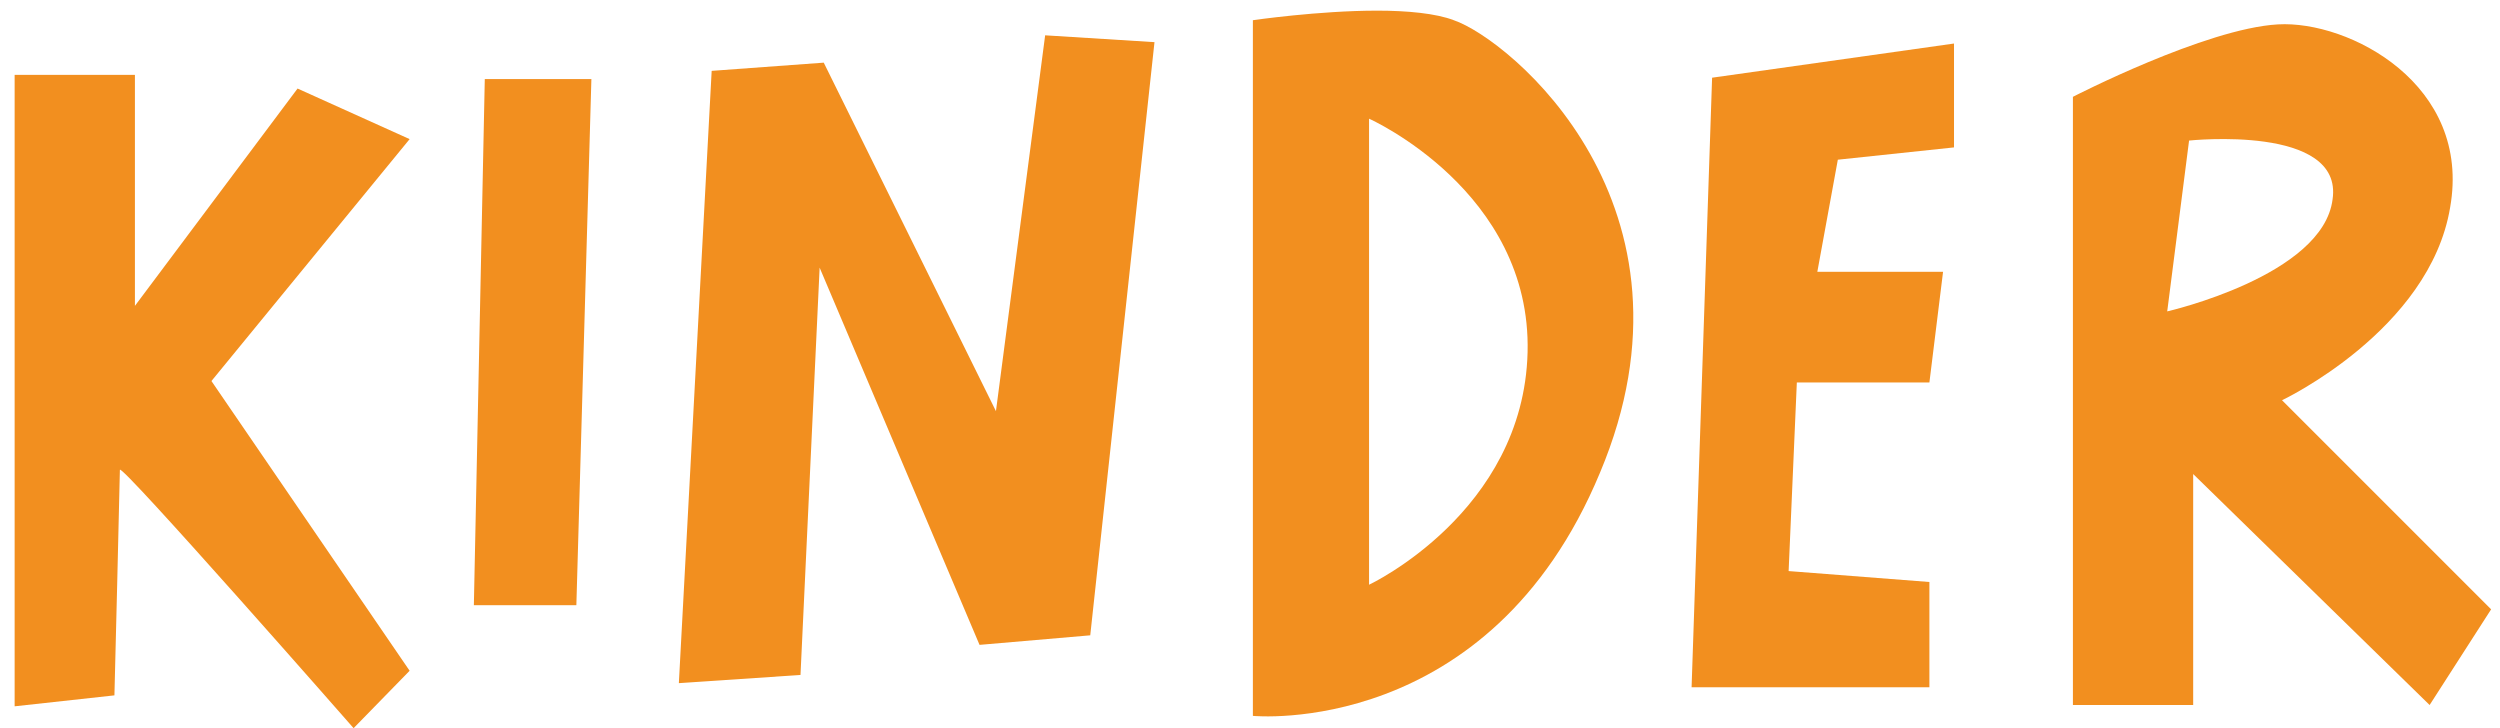
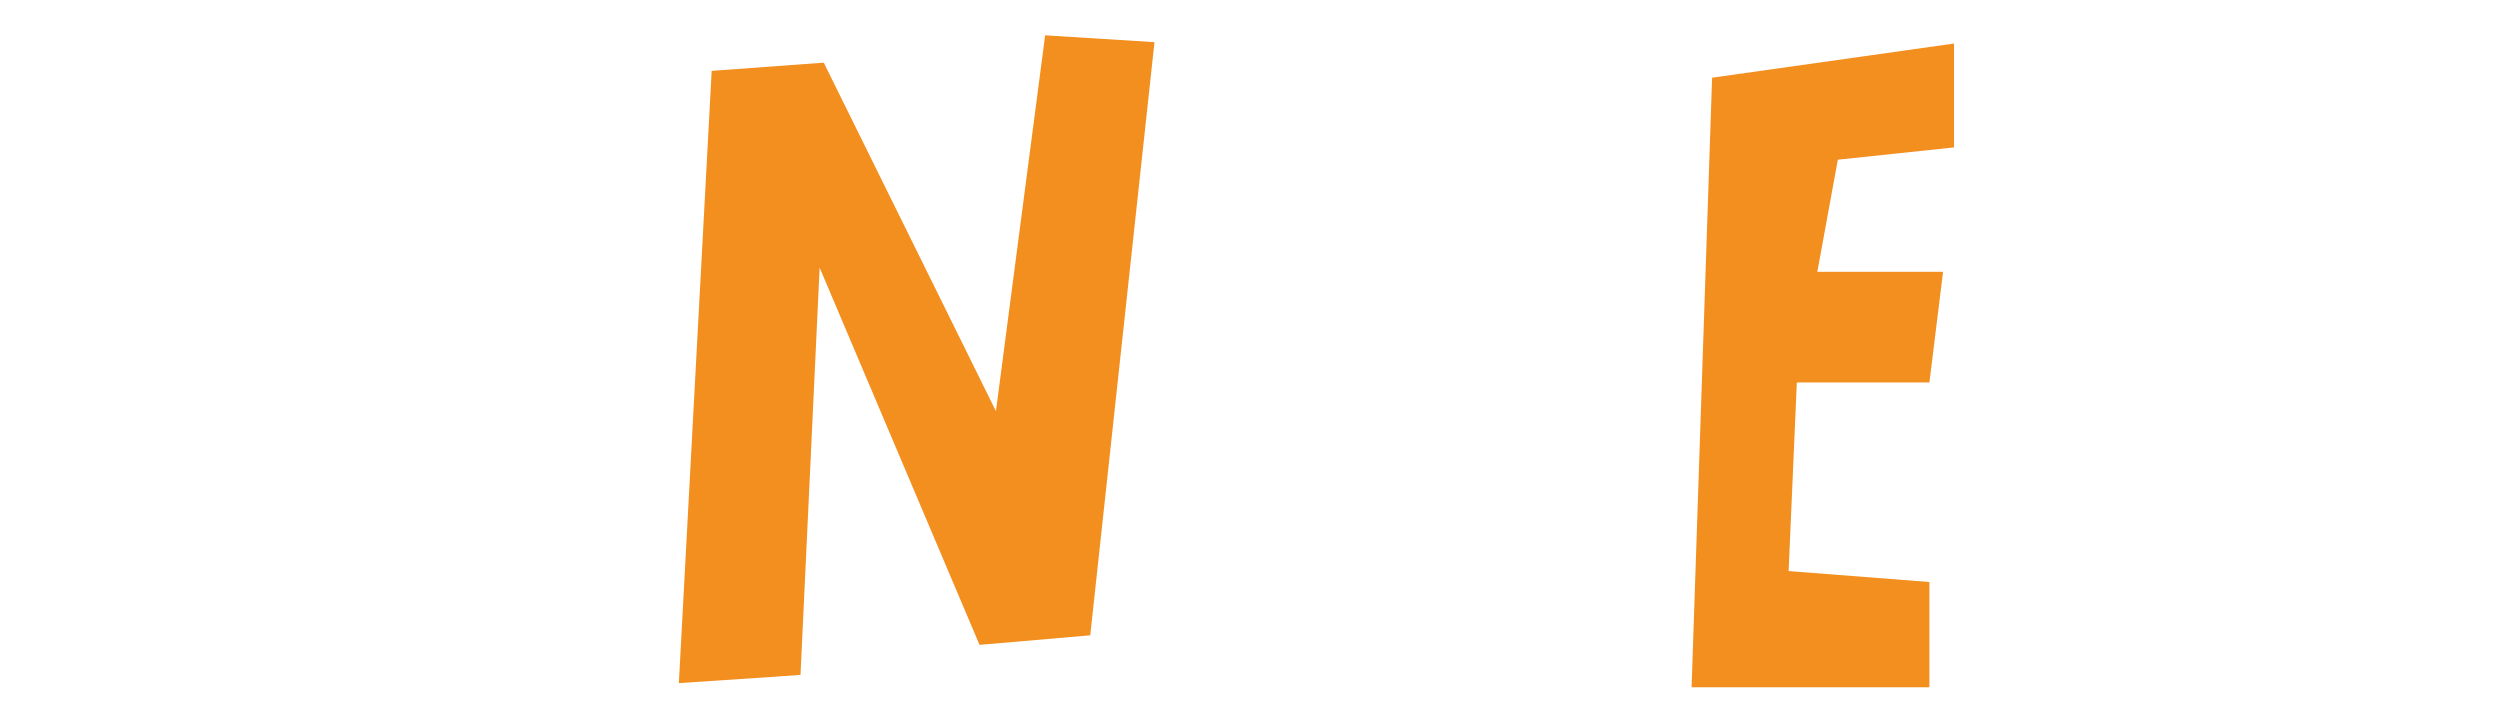
<svg xmlns="http://www.w3.org/2000/svg" width="151" height="44" viewBox="0 0 151 44" fill="none">
-   <path d="M0.884 42.661V4.523H8.149V18.474L17.972 5.348L24.741 8.403L12.771 23.014L24.741 40.514L21.357 43.981C21.357 43.981 7.241 27.884 7.241 28.38C7.241 28.875 6.911 42 6.911 42L0.884 42.661Z" fill="#F28F1F" />
-   <path d="M35.72 4.775L34.812 36.556H28.621L29.281 4.775H35.72Z" fill="#F28F1F" />
  <path d="M49.754 3.784L60.155 24.834L63.127 2.133L69.731 2.546L65.851 38.373L59.164 38.95L49.506 16.167L48.35 40.767L41.003 41.262L42.985 4.28L49.754 3.784Z" fill="#F28F1F" />
-   <path d="M75.674 43.239V1.221C75.674 1.221 79.636 0.643 83.186 0.643C85.002 0.643 86.736 0.808 87.809 1.221C91.193 2.377 103.411 12.448 96.642 28.545C89.955 44.642 75.674 43.239 75.674 43.239ZM92.266 21.285C92.514 11.544 82.691 7.169 82.691 7.169V35.318C82.691 35.318 92.019 30.943 92.266 21.285Z" fill="#F28F1F" />
  <path d="M118.022 2.629V8.903L111.005 9.646L109.767 16.415H117.361L116.536 23.101H108.529L108.033 34.493L116.536 35.153V41.51H102.172L103.411 4.693L118.022 2.629Z" fill="#F28F1F" />
-   <path d="M125.204 5.848C125.204 5.848 133.211 1.721 137.586 1.473C141.879 1.225 149.308 5.105 147.987 12.535C146.749 19.964 137.834 24.174 137.834 24.174L150.464 36.804L146.749 42.583L132.468 28.632V42.583H125.204V5.848ZM140.888 12.039C141.548 7.499 132.22 8.49 132.22 8.49L130.9 18.808C130.9 18.808 140.31 16.662 140.888 12.039Z" fill="#F28F1F" />
</svg>